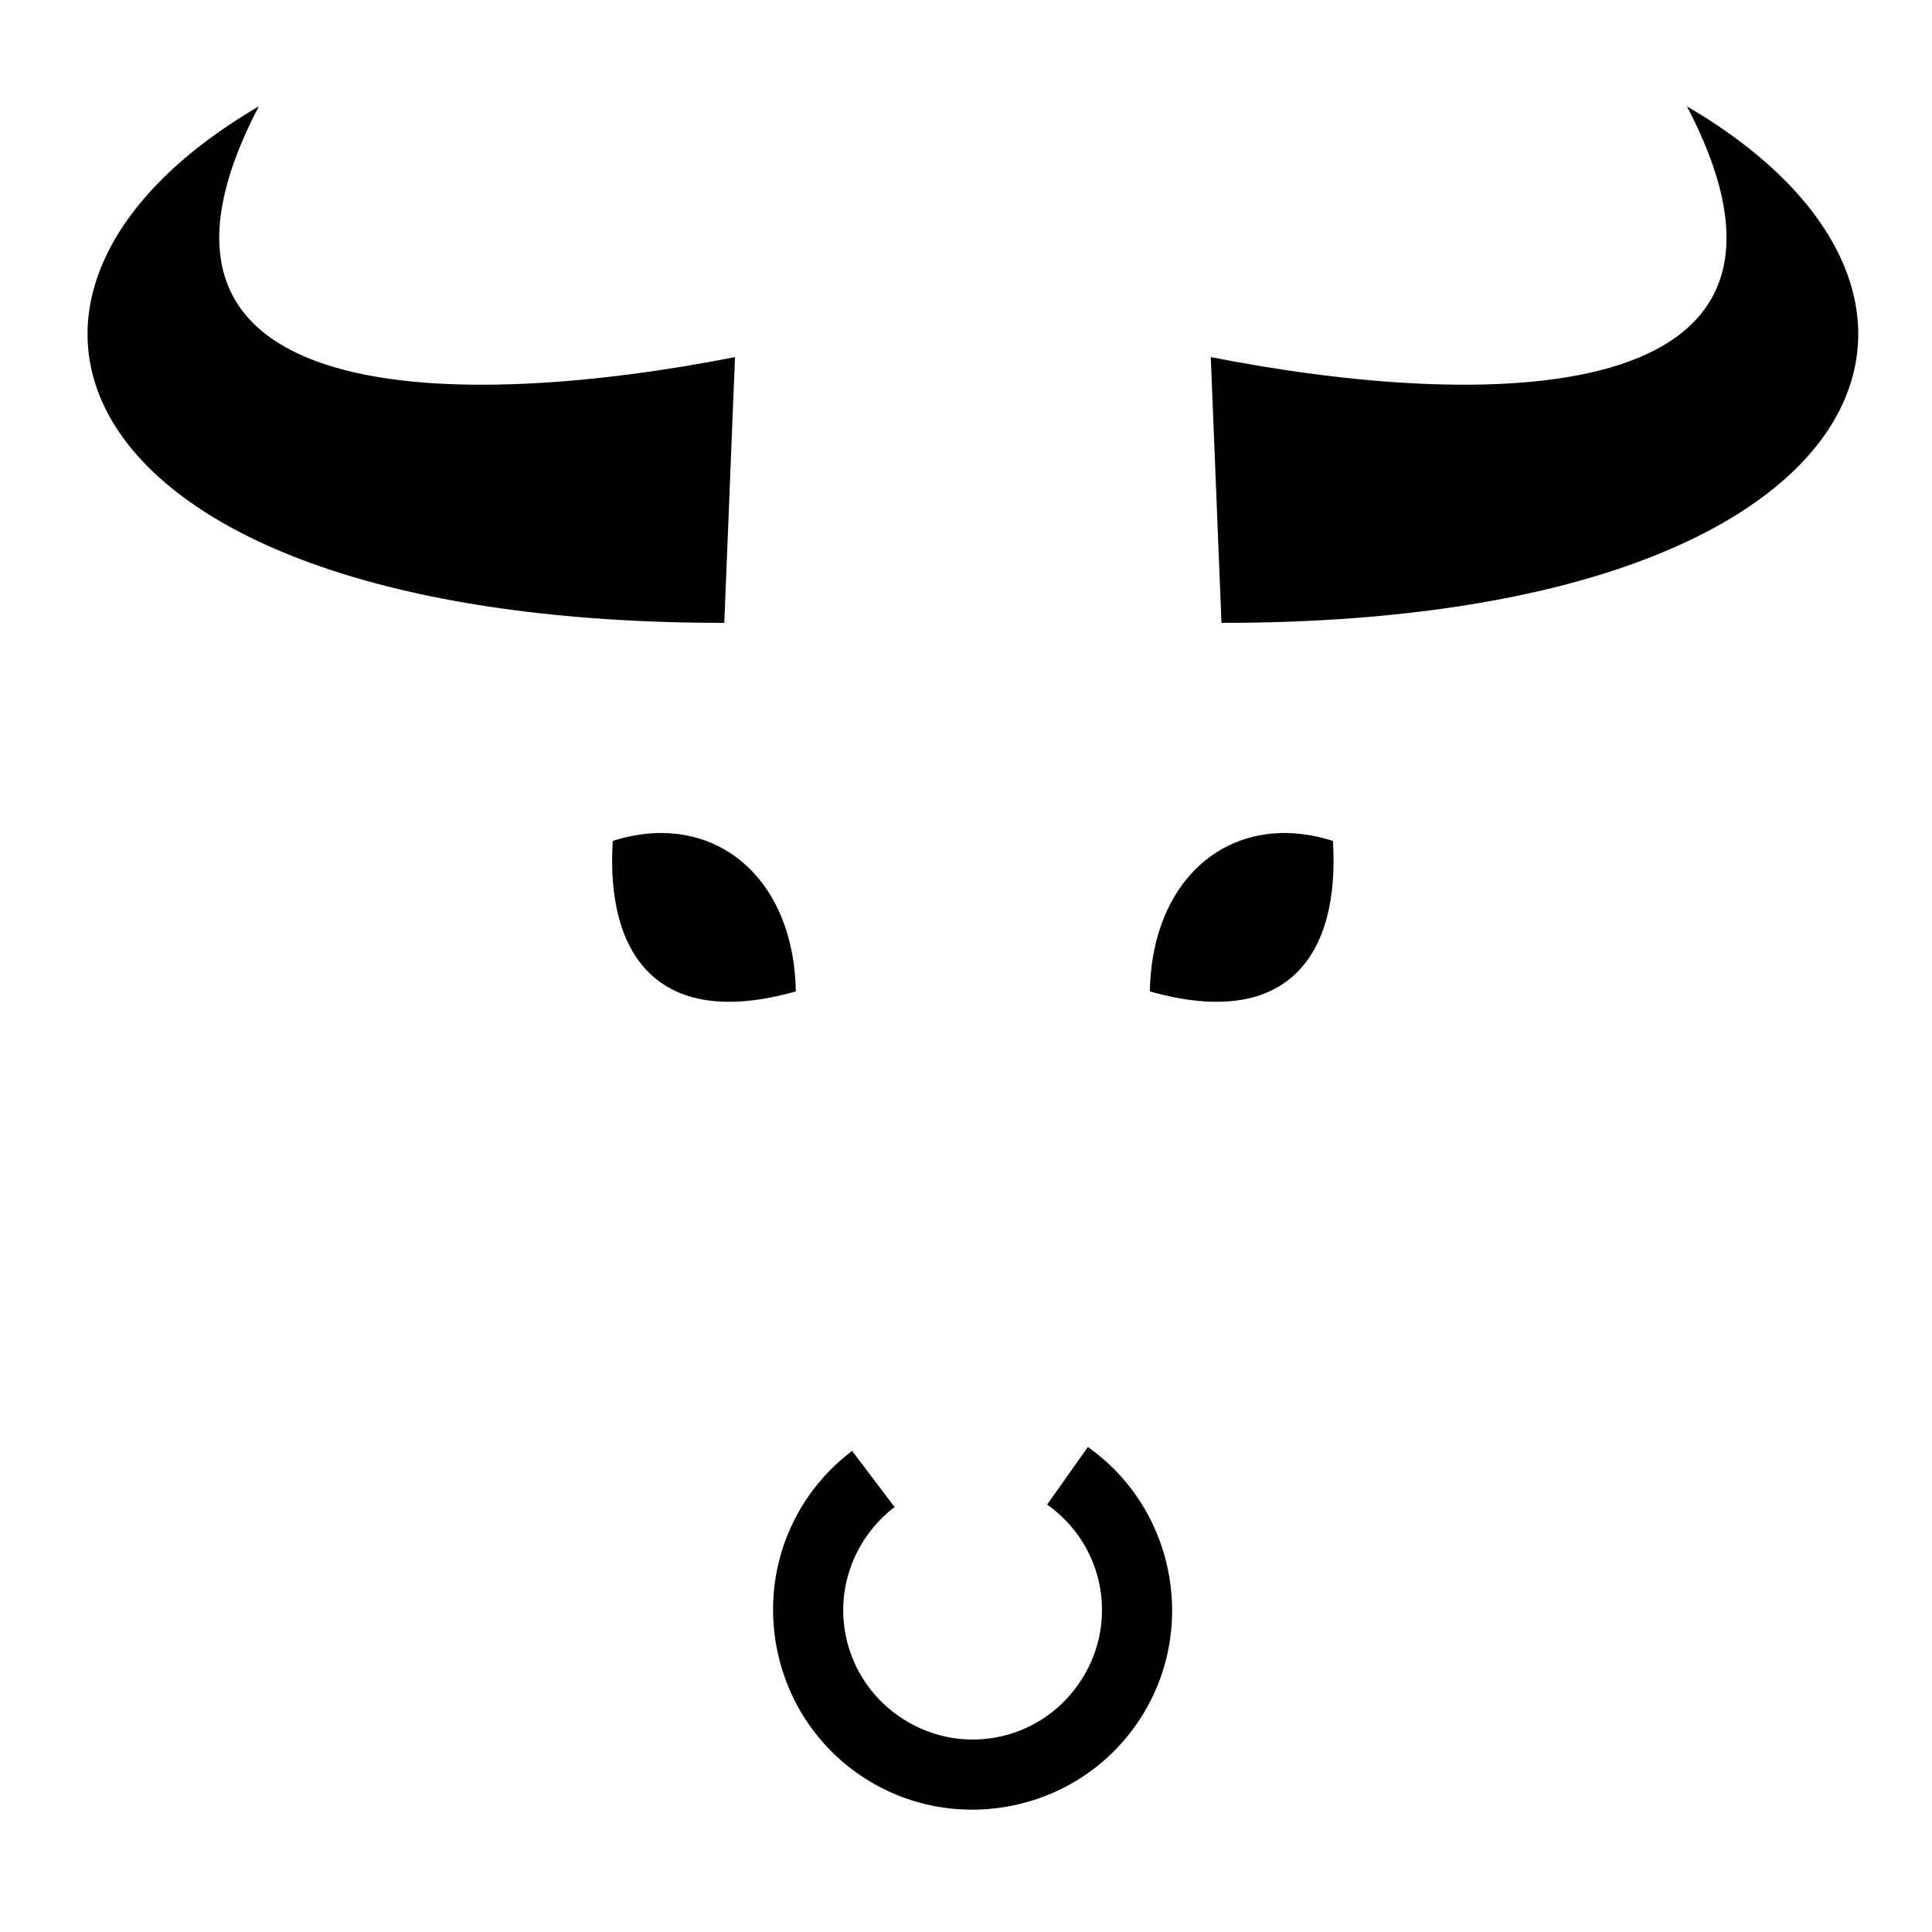
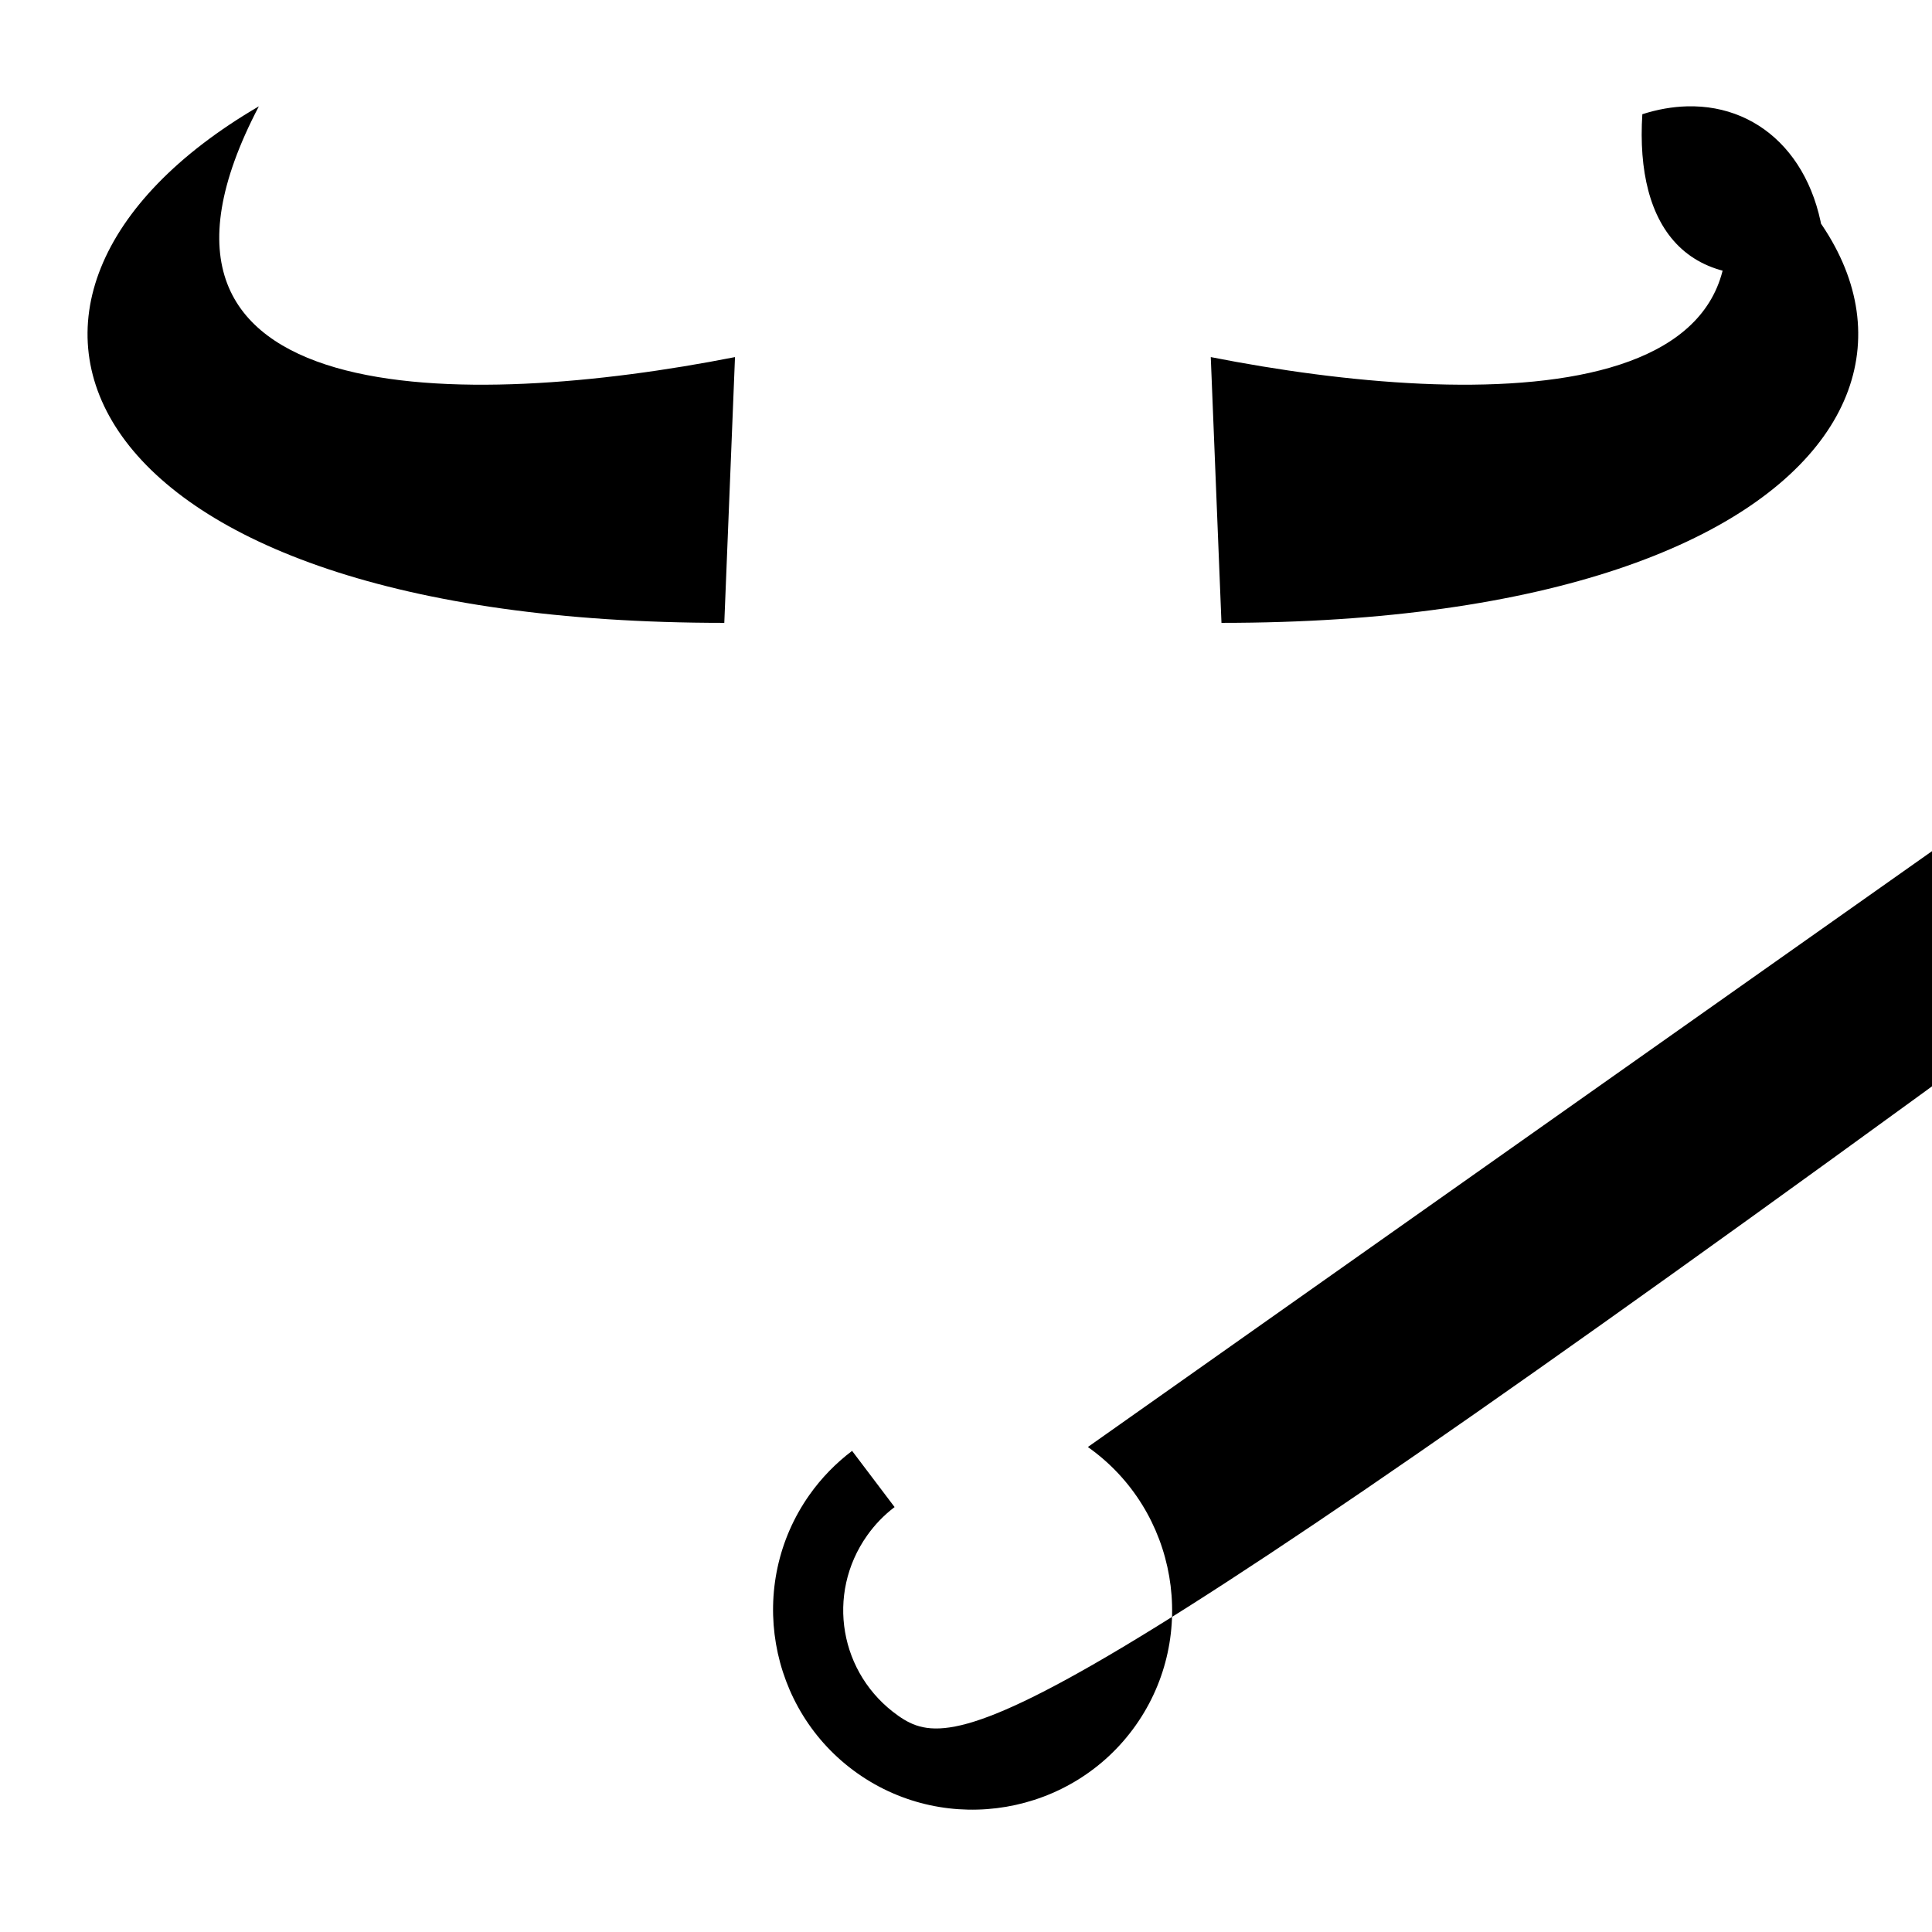
<svg xmlns="http://www.w3.org/2000/svg" width="800px" height="800px" viewBox="0 0 512 512">
-   <path fill="#000000" d="M68.596 28.182c-86.767 50.67-51.027 136.884 123.35 136.884l2.835-70.433c-71.07 14-169.105 15.57-126.184-66.45zm378.455 0c42.92 82.022-55.114 80.45-126.185 66.45l2.836 70.434c174.378 0 210.117-86.213 123.35-136.884zM174.206 220.768c-3.798.104-7.758.785-11.816 2.087-1.887 29.822 11.63 50.308 48.516 39.88-.462-26.26-16.194-42.53-36.7-41.967zm167.213 0c-20.507-.563-36.24 15.707-36.7 41.966 36.886 10.43 50.404-10.057 48.518-39.88-4.058-1.3-8.02-1.982-11.818-2.086zm-53.123 162.7l-10.793 15.266c15.535 10.978 19.19 32.196 8.21 47.73C274.736 462 253.533 465.64 238 454.663c-15.535-10.978-19.19-32.193-8.21-47.728 2.03-2.875 4.483-5.42 7.288-7.543l-11.263-14.894c-4.34 3.283-8.153 7.203-11.292 11.645-16.805 23.784-11.098 56.982 12.685 73.788 23.784 16.806 56.956 11.098 73.762-12.686 16.806-23.783 11.11-56.967-12.672-73.773z" />
+   <path fill="#000000" d="M68.596 28.182c-86.767 50.67-51.027 136.884 123.35 136.884l2.835-70.433c-71.07 14-169.105 15.57-126.184-66.45zm378.455 0c42.92 82.022-55.114 80.45-126.185 66.45l2.836 70.434c174.378 0 210.117-86.213 123.35-136.884zc-3.798.104-7.758.785-11.816 2.087-1.887 29.822 11.63 50.308 48.516 39.88-.462-26.26-16.194-42.53-36.7-41.967zm167.213 0c-20.507-.563-36.24 15.707-36.7 41.966 36.886 10.43 50.404-10.057 48.518-39.88-4.058-1.3-8.02-1.982-11.818-2.086zm-53.123 162.7l-10.793 15.266c15.535 10.978 19.19 32.196 8.21 47.73C274.736 462 253.533 465.64 238 454.663c-15.535-10.978-19.19-32.193-8.21-47.728 2.03-2.875 4.483-5.42 7.288-7.543l-11.263-14.894c-4.34 3.283-8.153 7.203-11.292 11.645-16.805 23.784-11.098 56.982 12.685 73.788 23.784 16.806 56.956 11.098 73.762-12.686 16.806-23.783 11.11-56.967-12.672-73.773z" />
</svg>